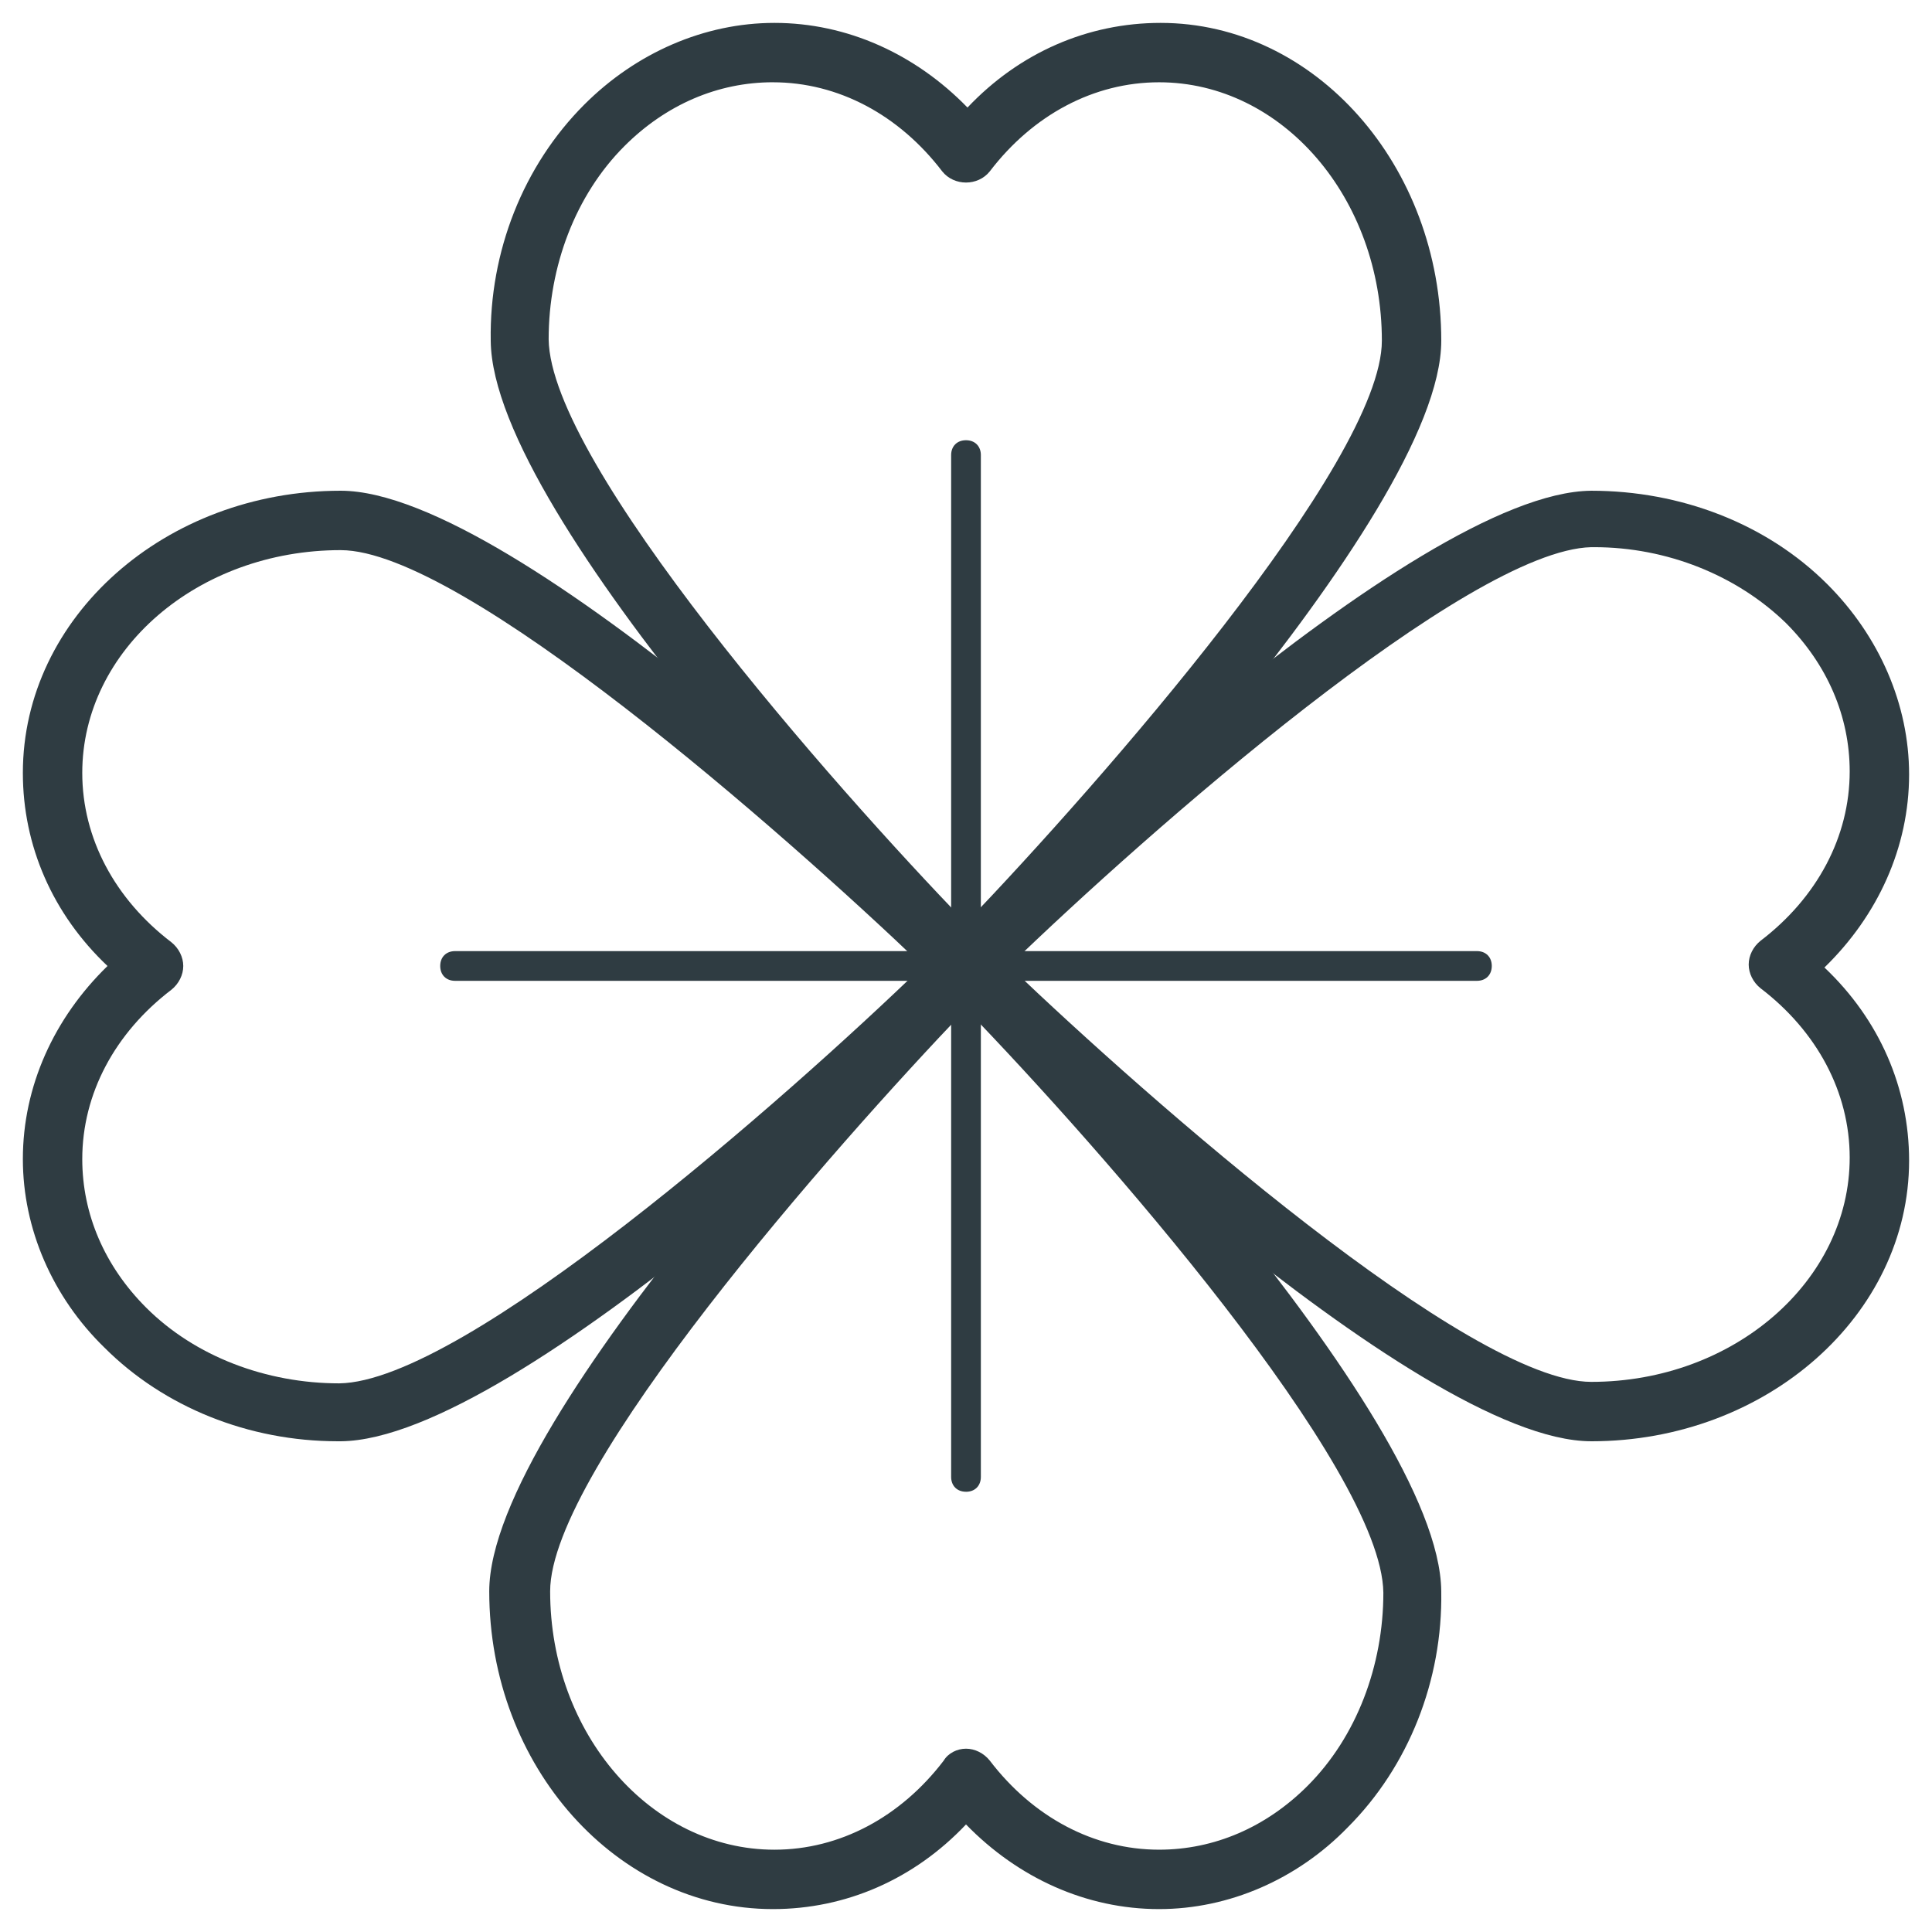
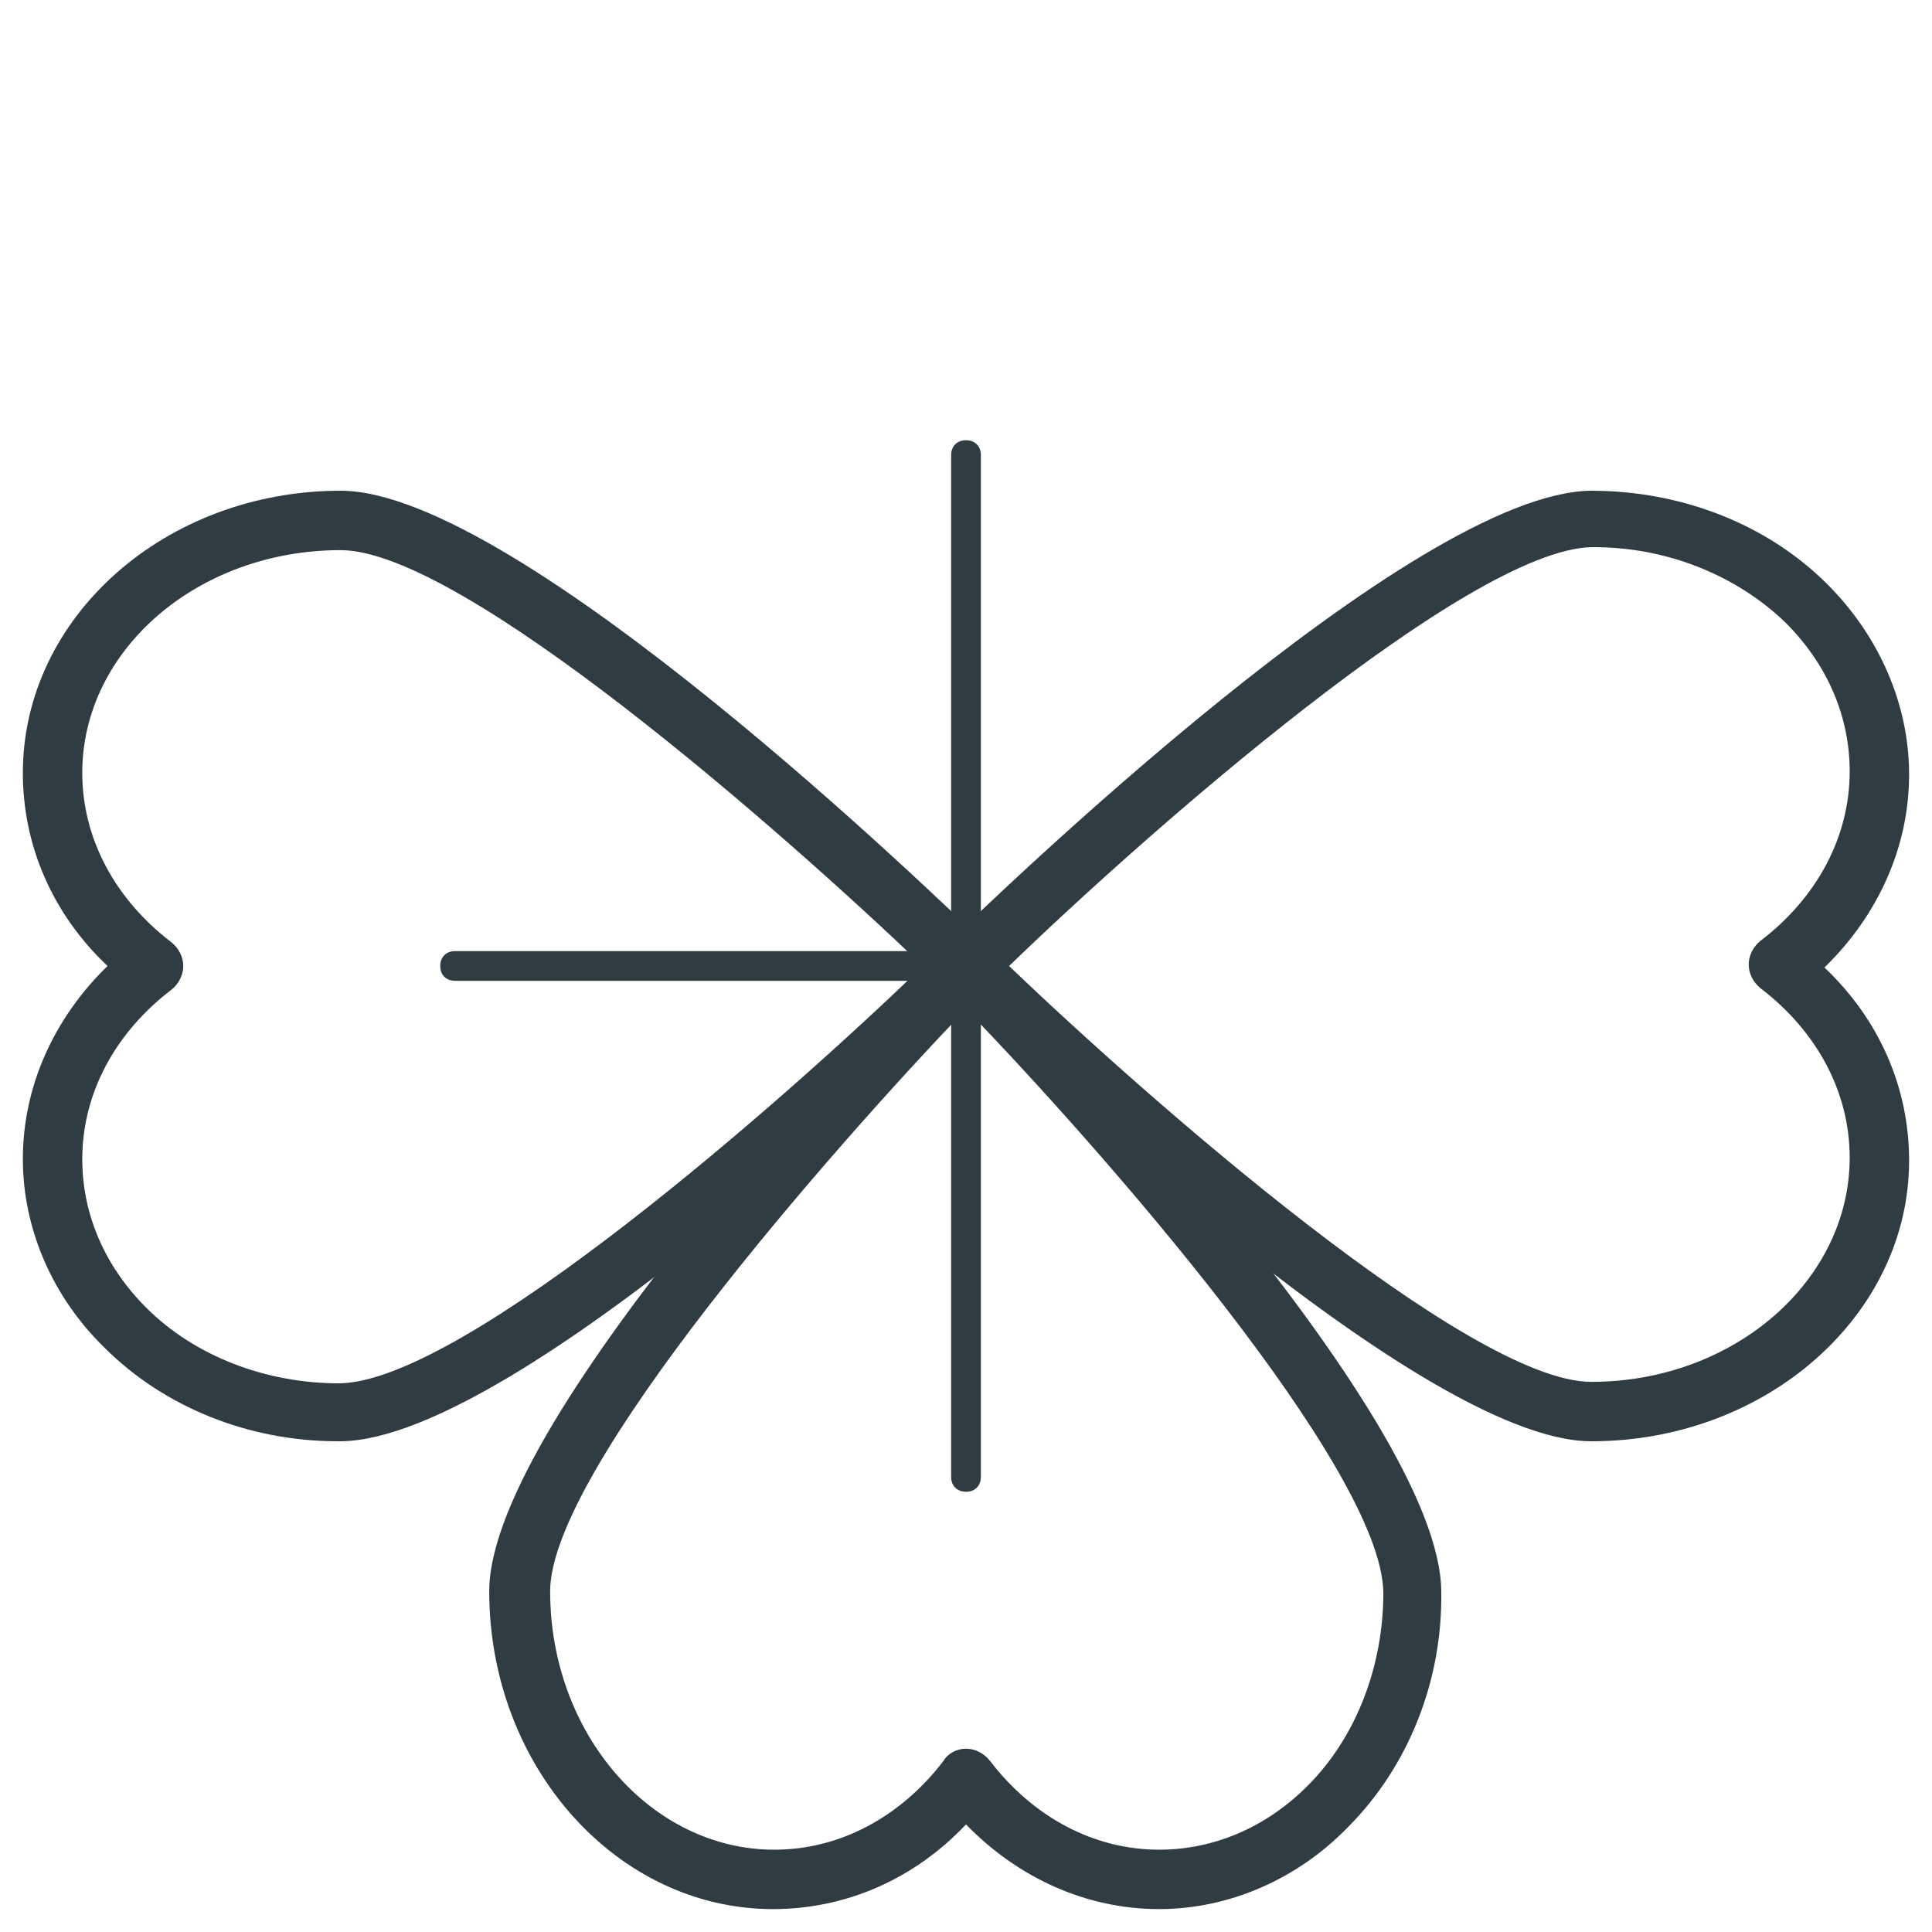
<svg xmlns="http://www.w3.org/2000/svg" width="800px" height="800px" version="1.1" viewBox="144 144 512 512">
  <g fill="#2f3c42">
    <path d="m451.17 649.93c-19.285 0-37.391-8.266-51.168-22.434-13.777 14.562-31.883 22.434-51.168 22.434-41.328 0-75.18-37.785-75.18-84.23 0-46.84 108.24-158.62 120.44-171.21 3.148-3.148 8.266-3.148 11.414 0 12.203 12.594 120.05 123.98 120.44 171.21 0.395 23.617-8.66 46.445-24.797 62.582-13.379 13.777-31.488 21.648-49.984 21.648zm-51.168-42.508c2.363 0 4.723 1.18 6.297 3.148 11.414 14.957 27.551 23.617 44.871 23.617 14.562 0 28.34-5.902 39.359-16.926 12.988-12.988 20.074-31.883 20.074-51.168-0.395-33.062-75.18-118.08-110.6-154.68-35.426 37-110.21 122.02-110.21 154.29 0 37.785 26.766 68.488 59.434 68.488 17.32 0 33.457-8.66 44.871-23.617 1.176-1.973 3.539-3.152 5.902-3.152z" />
-     <path d="m400 407.87c-1.969 0-4.328-0.789-5.512-2.363-12.594-12.594-120.05-123.98-120.44-171.21-0.395-23.617 8.66-46.445 24.797-62.582 13.777-13.777 31.883-21.648 50.383-21.648 19.285 0 37.391 8.266 51.168 22.434 13.777-14.562 31.883-22.434 51.168-22.434 40.934 0 74.387 37.785 74.387 84.23 0 46.84-108.24 158.62-120.44 171.21-1.18 1.574-3.543 2.363-5.508 2.363zm-51.168-242.07c-14.562 0-28.34 5.902-39.359 16.926-12.988 12.988-20.074 31.883-20.074 51.168 0.391 33.062 75.176 118.08 110.6 154.69 35.426-37 110.21-122.02 110.21-154.29 0-37.785-26.371-68.488-59.039-68.488-17.32 0-33.457 8.66-44.871 23.617-3.148 3.938-9.445 3.938-12.594 0-11.418-14.957-27.555-23.617-44.871-23.617z" />
    <path d="m233.5 525.95c-23.617 0-46.051-9.055-61.797-24.797-13.773-13.379-21.645-31.488-21.645-49.984 0-19.285 8.266-37.391 22.434-51.168-14.562-13.777-22.434-31.883-22.434-51.168 0-41.328 37.785-74.785 84.23-74.785 46.84 0 158.62 108.24 171.21 120.44 1.574 1.574 2.363 3.543 2.363 5.512s-0.789 4.328-2.363 5.512c-12.594 12.594-123.98 120.05-171.21 120.44h-0.789zm0.789-236.16c-37.785 0-68.488 26.371-68.488 59.043 0 17.32 8.66 33.457 23.617 44.871 1.969 1.574 3.148 3.938 3.148 6.297 0 2.363-1.18 4.723-3.148 6.297-14.957 11.414-23.617 27.551-23.617 44.871 0 14.562 5.902 28.34 16.926 39.359 12.988 12.988 31.883 20.074 51.168 20.074 33.062-0.395 118.08-75.18 154.69-110.6-37-35.426-122.02-110.21-154.29-110.21z" />
    <path d="m565.7 525.95c-46.84 0-158.62-108.24-171.21-120.44-1.574-1.18-2.363-3.543-2.363-5.508 0-1.969 0.789-4.328 2.363-5.512 12.594-12.203 123.98-120.05 171.21-120.44 23.617 0 46.445 8.66 62.582 24.797 13.777 13.777 21.648 31.883 21.648 50.383 0 19.285-8.266 37.391-22.434 51.168 14.562 13.777 22.434 31.883 22.434 51.168 0 40.934-37.785 74.387-84.23 74.387zm-154.29-125.95c37 35.426 122.02 110.21 154.29 110.21 37.785 0 68.488-26.766 68.488-59.434 0-17.32-8.66-33.457-23.617-44.871-1.969-1.574-3.148-3.938-3.148-6.297 0-2.363 1.18-4.723 3.148-6.297 14.957-11.414 23.617-27.551 23.617-44.871 0-14.562-5.902-28.34-16.926-39.359-12.988-12.594-31.488-20.074-50.773-20.074h-0.789c-32.672 0.785-117.69 75.57-154.29 111z" />
    <path d="m400 403.93c-2.363 0-3.938-1.574-3.938-3.938v-135.39c0-2.363 1.574-3.938 3.938-3.938s3.938 1.574 3.938 3.938l-0.004 135.4c0 2.359-1.574 3.934-3.934 3.934z" />
    <path d="m400 539.33c-2.363 0-3.938-1.574-3.938-3.938v-135.39c0-2.363 1.574-3.938 3.938-3.938s3.938 1.574 3.938 3.938v135.4c-0.004 2.359-1.578 3.934-3.938 3.934z" />
    <path d="m400 403.93h-135.4c-2.363 0-3.938-1.574-3.938-3.938 0-2.363 1.574-3.938 3.938-3.938l135.4 0.004c2.363 0 3.938 1.574 3.938 3.938-0.004 2.359-1.578 3.934-3.938 3.934z" />
-     <path d="m535.4 403.93h-135.4c-2.363 0-3.938-1.574-3.938-3.938 0-2.363 1.574-3.938 3.938-3.938h135.4c2.363 0 3.938 1.574 3.938 3.938-0.004 2.363-1.578 3.938-3.938 3.938z" />
  </g>
</svg>